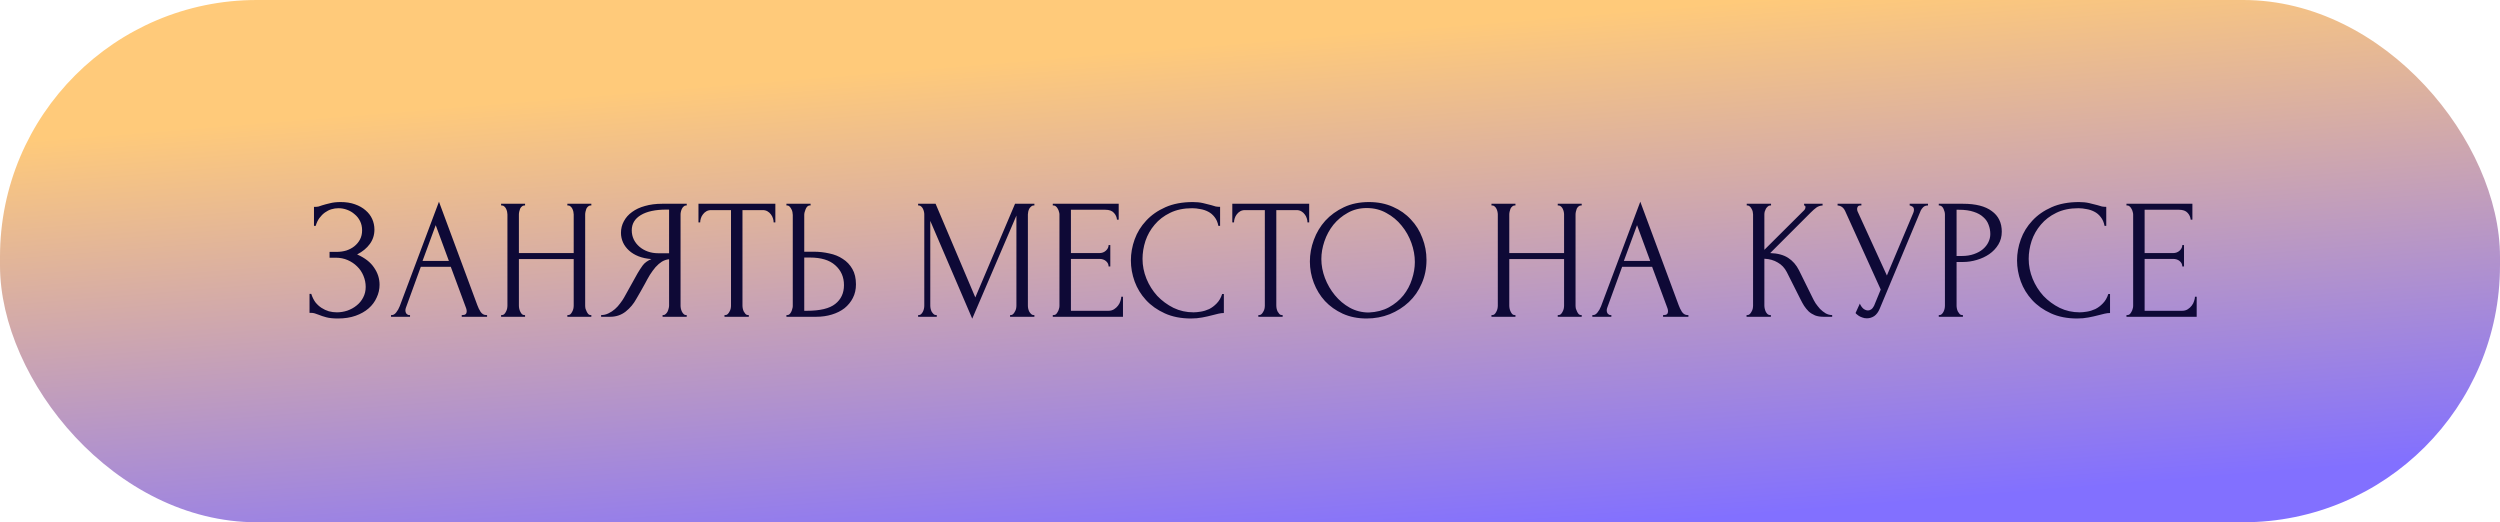
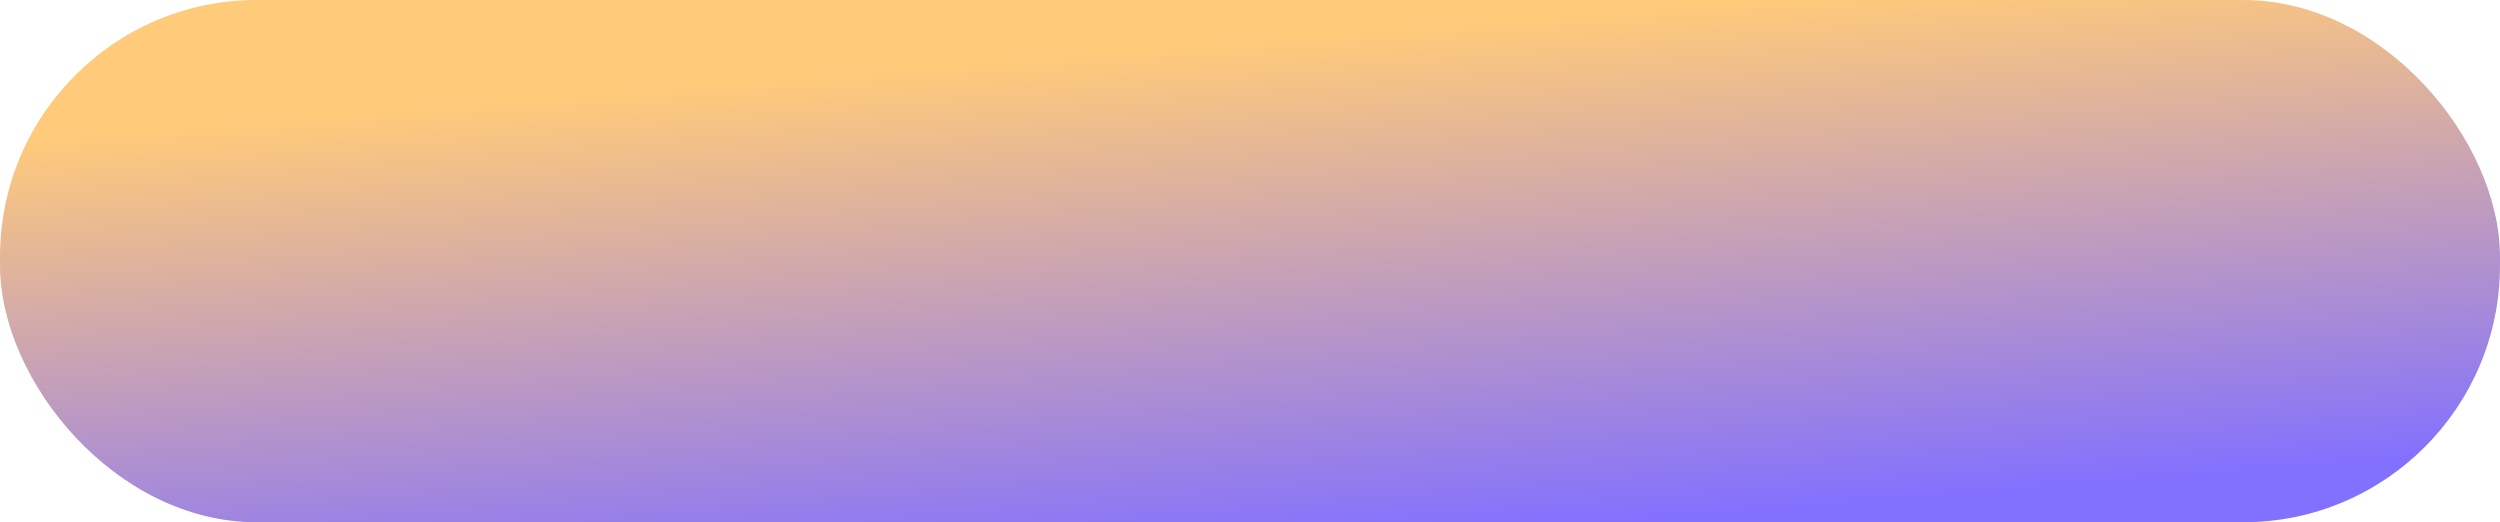
<svg xmlns="http://www.w3.org/2000/svg" width="292" height="61" viewBox="0 0 292 61" fill="none">
  <rect width="292" height="61" rx="30" fill="url(#paint0_linear_2864_1918)" />
-   <path d="M36.673 24.16H36.853C36.96 24.16 37.08 24.147 37.213 24.12C37.346 24.08 37.486 24.033 37.633 23.98C37.886 23.9 38.186 23.82 38.533 23.74C38.88 23.647 39.3 23.6 39.793 23.6C40.42 23.6 40.973 23.687 41.453 23.86C41.946 24.033 42.36 24.267 42.693 24.56C43.04 24.853 43.3 25.193 43.473 25.58C43.646 25.967 43.733 26.38 43.733 26.82C43.733 27.447 43.553 28.007 43.193 28.5C42.846 28.98 42.353 29.387 41.713 29.72C42.62 30.12 43.28 30.633 43.693 31.26C44.12 31.873 44.333 32.54 44.333 33.26C44.333 33.78 44.22 34.28 43.993 34.76C43.78 35.24 43.466 35.66 43.053 36.02C42.64 36.38 42.133 36.667 41.533 36.88C40.933 37.093 40.246 37.2 39.473 37.2C38.913 37.2 38.46 37.153 38.113 37.06C37.766 36.967 37.466 36.867 37.213 36.76C37.053 36.693 36.9 36.64 36.753 36.6C36.62 36.56 36.48 36.54 36.333 36.54H36.153V34.32H36.353C36.473 34.693 36.633 35.02 36.833 35.3C37.046 35.567 37.286 35.787 37.553 35.96C37.82 36.133 38.106 36.267 38.413 36.36C38.72 36.44 39.033 36.48 39.353 36.48C39.766 36.48 40.173 36.413 40.573 36.28C40.986 36.133 41.346 35.933 41.653 35.68C41.973 35.427 42.226 35.12 42.413 34.76C42.613 34.387 42.713 33.973 42.713 33.52C42.713 33.067 42.626 32.633 42.453 32.22C42.28 31.793 42.033 31.427 41.713 31.12C41.406 30.813 41.04 30.567 40.613 30.38C40.186 30.193 39.72 30.1 39.213 30.1H38.493V29.42H39.313C39.713 29.42 40.093 29.367 40.453 29.26C40.813 29.14 41.126 28.973 41.393 28.76C41.673 28.533 41.893 28.267 42.053 27.96C42.213 27.653 42.293 27.3 42.293 26.9C42.293 26.5 42.213 26.14 42.053 25.82C41.893 25.5 41.68 25.233 41.413 25.02C41.16 24.793 40.866 24.62 40.533 24.5C40.213 24.38 39.88 24.32 39.533 24.32C39.253 24.32 38.98 24.36 38.713 24.44C38.446 24.52 38.193 24.647 37.953 24.82C37.713 24.993 37.5 25.207 37.313 25.46C37.126 25.713 36.98 26.02 36.873 26.38H36.673V24.16ZM53.931 36.8H54.031C54.351 36.8 54.511 36.653 54.511 36.36C54.511 36.253 54.491 36.14 54.451 36.02L52.651 31.16H49.151L47.411 35.94C47.371 36.047 47.351 36.147 47.351 36.24C47.351 36.413 47.397 36.553 47.491 36.66C47.584 36.753 47.684 36.8 47.791 36.8H47.891V37H45.671V36.8H45.771C45.944 36.8 46.111 36.7 46.271 36.5C46.444 36.287 46.584 36.04 46.691 35.76L51.271 23.56L55.751 35.64C55.844 35.907 55.971 36.167 56.131 36.42C56.304 36.673 56.524 36.8 56.791 36.8H56.891V37H53.931V36.8ZM49.351 30.48H52.431L50.891 26.3L49.351 30.48ZM66.268 36.8H66.368C66.461 36.8 66.548 36.767 66.628 36.7C66.708 36.62 66.774 36.527 66.828 36.42C66.894 36.3 66.941 36.18 66.968 36.06C66.994 35.927 67.008 35.807 67.008 35.7V30.26H60.608V35.7C60.608 35.807 60.621 35.927 60.648 36.06C60.674 36.18 60.714 36.293 60.768 36.4C60.821 36.507 60.881 36.6 60.948 36.68C61.028 36.76 61.121 36.8 61.228 36.8H61.328V37H58.528V36.8H58.628C58.721 36.8 58.808 36.767 58.888 36.7C58.968 36.62 59.034 36.527 59.088 36.42C59.154 36.3 59.201 36.18 59.228 36.06C59.254 35.927 59.268 35.807 59.268 35.7V25.04C59.268 24.947 59.254 24.84 59.228 24.72C59.201 24.6 59.161 24.487 59.108 24.38C59.054 24.273 58.988 24.187 58.908 24.12C58.828 24.04 58.734 24 58.628 24H58.528V23.8H61.328V24H61.228C61.121 24 61.028 24.04 60.948 24.12C60.868 24.187 60.801 24.273 60.748 24.38C60.708 24.487 60.674 24.6 60.648 24.72C60.621 24.84 60.608 24.947 60.608 25.04V29.56H67.008V25.04C67.008 24.947 66.994 24.84 66.968 24.72C66.941 24.6 66.901 24.487 66.848 24.38C66.794 24.273 66.728 24.187 66.648 24.12C66.568 24.04 66.474 24 66.368 24H66.268V23.8H69.068V24H68.968C68.861 24 68.768 24.04 68.688 24.12C68.608 24.187 68.541 24.273 68.488 24.38C68.448 24.487 68.414 24.6 68.388 24.72C68.361 24.84 68.348 24.947 68.348 25.04V35.7C68.348 35.807 68.361 35.927 68.388 36.06C68.428 36.18 68.474 36.293 68.528 36.4C68.581 36.507 68.641 36.6 68.708 36.68C68.788 36.76 68.874 36.8 68.968 36.8H69.068V37H66.268V36.8ZM77.389 36.8H77.489C77.582 36.8 77.669 36.76 77.749 36.68C77.842 36.6 77.916 36.507 77.969 36.4C78.022 36.293 78.062 36.18 78.089 36.06C78.129 35.927 78.149 35.807 78.149 35.7V30.28C77.856 30.307 77.576 30.4 77.309 30.56C77.056 30.72 76.809 30.933 76.569 31.2C76.342 31.467 76.122 31.767 75.909 32.1C75.709 32.433 75.516 32.78 75.329 33.14C75.182 33.407 75.022 33.693 74.849 34C74.676 34.293 74.502 34.593 74.329 34.9C74.009 35.487 73.589 35.987 73.069 36.4C72.549 36.8 71.949 37 71.269 37H70.209V36.8C70.516 36.8 70.802 36.733 71.069 36.6C71.349 36.467 71.602 36.3 71.829 36.1C72.056 35.9 72.256 35.68 72.429 35.44C72.616 35.2 72.769 34.973 72.889 34.76L74.469 31.92C74.656 31.6 74.856 31.293 75.069 31C75.296 30.693 75.636 30.447 76.089 30.26C75.529 30.22 75.029 30.113 74.589 29.94C74.149 29.767 73.776 29.54 73.469 29.26C73.162 28.98 72.929 28.667 72.769 28.32C72.609 27.96 72.529 27.587 72.529 27.2C72.529 26.707 72.642 26.253 72.869 25.84C73.096 25.413 73.416 25.053 73.829 24.76C74.242 24.453 74.742 24.22 75.329 24.06C75.929 23.887 76.596 23.8 77.329 23.8H80.209V24H80.109C80.016 24 79.929 24.04 79.849 24.12C79.769 24.187 79.702 24.273 79.649 24.38C79.596 24.487 79.556 24.6 79.529 24.72C79.502 24.84 79.489 24.947 79.489 25.04V35.7C79.489 35.807 79.502 35.927 79.529 36.06C79.556 36.18 79.596 36.293 79.649 36.4C79.702 36.507 79.769 36.6 79.849 36.68C79.929 36.76 80.016 36.8 80.109 36.8H80.209V37H77.389V36.8ZM73.789 26.9C73.789 27.287 73.869 27.647 74.029 27.98C74.189 28.3 74.409 28.58 74.689 28.82C74.969 29.06 75.296 29.247 75.669 29.38C76.042 29.513 76.449 29.58 76.889 29.58H78.149V24.48H77.849C76.556 24.48 75.556 24.693 74.849 25.12C74.142 25.547 73.789 26.14 73.789 26.9ZM87.361 36.8H87.461V37H84.621V36.8H84.721C84.828 36.8 84.921 36.76 85.001 36.68C85.081 36.6 85.147 36.507 85.201 36.4C85.267 36.293 85.314 36.18 85.341 36.06C85.368 35.927 85.381 35.807 85.381 35.7V24.54H83.061C82.847 24.54 82.661 24.587 82.501 24.68C82.341 24.773 82.207 24.893 82.101 25.04C81.994 25.173 81.914 25.327 81.861 25.5C81.808 25.66 81.781 25.82 81.781 25.98H81.581V23.8H90.561V25.98H90.361C90.361 25.82 90.334 25.66 90.281 25.5C90.228 25.327 90.147 25.173 90.041 25.04C89.934 24.893 89.801 24.773 89.641 24.68C89.481 24.587 89.294 24.54 89.081 24.54H86.721V35.7C86.721 35.807 86.734 35.927 86.761 36.06C86.787 36.18 86.828 36.293 86.881 36.4C86.948 36.507 87.014 36.6 87.081 36.68C87.161 36.76 87.254 36.8 87.361 36.8ZM91.856 36.8H91.956C92.05 36.8 92.136 36.767 92.216 36.7C92.296 36.62 92.363 36.527 92.416 36.42C92.47 36.313 92.51 36.2 92.536 36.08C92.576 35.96 92.596 35.853 92.596 35.76V25.1C92.596 25.007 92.583 24.893 92.556 24.76C92.53 24.627 92.483 24.507 92.416 24.4C92.363 24.293 92.296 24.2 92.216 24.12C92.136 24.04 92.05 24 91.956 24H91.856V23.8H94.676V24H94.536C94.35 24.027 94.203 24.173 94.096 24.44C93.99 24.693 93.936 24.913 93.936 25.1V29.4H95.056C95.67 29.4 96.27 29.467 96.856 29.6C97.456 29.72 97.983 29.933 98.436 30.24C98.903 30.533 99.276 30.927 99.556 31.42C99.836 31.9 99.976 32.5 99.976 33.22C99.976 33.807 99.856 34.333 99.616 34.8C99.376 35.267 99.05 35.667 98.636 36C98.223 36.32 97.73 36.567 97.156 36.74C96.596 36.913 95.99 37 95.336 37H91.856V36.8ZM94.236 36.3C95.783 36.3 96.89 36.033 97.556 35.5C98.236 34.967 98.576 34.233 98.576 33.3C98.576 32.353 98.236 31.58 97.556 30.98C96.89 30.38 95.903 30.08 94.596 30.08H93.936V36.3H94.236ZM117.977 36.8H118.077C118.171 36.8 118.257 36.76 118.337 36.68C118.417 36.6 118.484 36.507 118.537 36.4C118.604 36.293 118.651 36.18 118.677 36.06C118.704 35.927 118.717 35.807 118.717 35.7V25.18L113.557 37.22L108.657 25.8V35.7C108.657 35.807 108.671 35.927 108.697 36.06C108.724 36.18 108.764 36.293 108.817 36.4C108.884 36.507 108.957 36.6 109.037 36.68C109.117 36.76 109.211 36.8 109.317 36.8H109.417V37H107.237V36.8H107.337C107.431 36.8 107.517 36.76 107.597 36.68C107.677 36.6 107.744 36.507 107.797 36.4C107.851 36.293 107.891 36.18 107.917 36.06C107.944 35.927 107.957 35.807 107.957 35.7V25.04C107.957 24.947 107.944 24.84 107.917 24.72C107.891 24.6 107.851 24.487 107.797 24.38C107.744 24.273 107.677 24.187 107.597 24.12C107.517 24.04 107.431 24 107.337 24H107.237V23.8H109.277L113.917 34.74L118.557 23.8H120.817V24H120.717C120.611 24 120.517 24.04 120.437 24.12C120.357 24.187 120.284 24.273 120.217 24.38C120.164 24.487 120.124 24.6 120.097 24.72C120.071 24.84 120.057 24.947 120.057 25.04V35.7C120.057 35.807 120.071 35.927 120.097 36.06C120.124 36.18 120.164 36.293 120.217 36.4C120.284 36.507 120.357 36.6 120.437 36.68C120.517 36.76 120.611 36.8 120.717 36.8H120.817V37H117.977V36.8ZM122.964 36.8H123.064C123.171 36.8 123.264 36.767 123.344 36.7C123.424 36.62 123.491 36.527 123.544 36.42C123.611 36.313 123.657 36.2 123.684 36.08C123.724 35.96 123.744 35.847 123.744 35.74V25.04C123.744 24.947 123.724 24.84 123.684 24.72C123.657 24.6 123.611 24.487 123.544 24.38C123.491 24.273 123.424 24.187 123.344 24.12C123.264 24.04 123.171 24 123.064 24H122.964V23.8H130.664V25.66H130.464C130.437 25.353 130.317 25.087 130.104 24.86C129.891 24.62 129.557 24.5 129.104 24.5H125.084V29.56H128.404C128.711 29.56 128.964 29.467 129.164 29.28C129.377 29.093 129.484 28.873 129.484 28.62H129.684V31.12H129.484C129.484 30.88 129.384 30.673 129.184 30.5C128.984 30.327 128.724 30.24 128.404 30.24H125.084V36.3H129.464C129.717 36.3 129.937 36.24 130.124 36.12C130.311 36 130.464 35.86 130.584 35.7C130.717 35.527 130.811 35.347 130.864 35.16C130.931 34.96 130.964 34.793 130.964 34.66H131.164V37H122.964V36.8ZM139.247 24.32C138.26 24.32 137.4 24.5 136.667 24.86C135.947 25.207 135.347 25.667 134.867 26.24C134.387 26.8 134.027 27.433 133.787 28.14C133.56 28.847 133.447 29.547 133.447 30.24C133.447 31.027 133.6 31.8 133.907 32.56C134.214 33.307 134.634 33.973 135.167 34.56C135.714 35.133 136.347 35.6 137.067 35.96C137.787 36.307 138.567 36.48 139.407 36.48C139.647 36.48 139.927 36.453 140.247 36.4C140.58 36.347 140.907 36.247 141.227 36.1C141.547 35.94 141.84 35.72 142.107 35.44C142.387 35.16 142.6 34.793 142.747 34.34H142.947V36.56C142.747 36.56 142.534 36.587 142.307 36.64C142.094 36.693 141.854 36.753 141.587 36.82C141.24 36.913 140.854 37 140.427 37.08C140.014 37.16 139.574 37.2 139.107 37.2C137.947 37.2 136.927 37 136.047 36.6C135.167 36.2 134.434 35.68 133.847 35.04C133.26 34.4 132.82 33.68 132.527 32.88C132.234 32.067 132.087 31.247 132.087 30.42C132.087 29.593 132.234 28.773 132.527 27.96C132.82 27.147 133.267 26.42 133.867 25.78C134.467 25.127 135.22 24.6 136.127 24.2C137.034 23.8 138.1 23.6 139.327 23.6C139.767 23.6 140.16 23.64 140.507 23.72C140.867 23.8 141.187 23.88 141.467 23.96C141.667 24.027 141.847 24.08 142.007 24.12C142.18 24.147 142.347 24.16 142.507 24.16V26.38H142.307C142.227 25.967 142.08 25.627 141.867 25.36C141.654 25.08 141.4 24.867 141.107 24.72C140.827 24.573 140.52 24.473 140.187 24.42C139.867 24.353 139.554 24.32 139.247 24.32ZM149.713 36.8H149.813V37H146.973V36.8H147.073C147.18 36.8 147.273 36.76 147.353 36.68C147.433 36.6 147.5 36.507 147.553 36.4C147.62 36.293 147.667 36.18 147.693 36.06C147.72 35.927 147.733 35.807 147.733 35.7V24.54H145.413C145.2 24.54 145.013 24.587 144.853 24.68C144.693 24.773 144.56 24.893 144.453 25.04C144.347 25.173 144.267 25.327 144.213 25.5C144.16 25.66 144.133 25.82 144.133 25.98H143.933V23.8H152.913V25.98H152.713C152.713 25.82 152.687 25.66 152.633 25.5C152.58 25.327 152.5 25.173 152.393 25.04C152.287 24.893 152.153 24.773 151.993 24.68C151.833 24.587 151.647 24.54 151.433 24.54H149.073V35.7C149.073 35.807 149.087 35.927 149.113 36.06C149.14 36.18 149.18 36.293 149.233 36.4C149.3 36.507 149.367 36.6 149.433 36.68C149.513 36.76 149.607 36.8 149.713 36.8ZM159.894 23.6C160.934 23.6 161.867 23.787 162.694 24.16C163.521 24.52 164.221 25.013 164.794 25.64C165.381 26.253 165.827 26.973 166.134 27.8C166.454 28.613 166.614 29.467 166.614 30.36C166.614 31.36 166.427 32.28 166.054 33.12C165.694 33.96 165.194 34.68 164.554 35.28C163.914 35.88 163.167 36.353 162.314 36.7C161.474 37.033 160.574 37.2 159.614 37.2C158.587 37.2 157.661 37.013 156.834 36.64C156.021 36.267 155.327 35.773 154.754 35.16C154.194 34.547 153.761 33.84 153.454 33.04C153.147 32.24 152.994 31.407 152.994 30.54C152.994 29.687 153.147 28.847 153.454 28.02C153.761 27.18 154.207 26.433 154.794 25.78C155.394 25.127 156.121 24.6 156.974 24.2C157.827 23.8 158.801 23.6 159.894 23.6ZM159.874 36.5C160.767 36.46 161.547 36.26 162.214 35.9C162.894 35.527 163.461 35.06 163.914 34.5C164.367 33.927 164.701 33.3 164.914 32.62C165.141 31.94 165.254 31.267 165.254 30.6C165.254 29.867 165.121 29.127 164.854 28.38C164.587 27.633 164.207 26.96 163.714 26.36C163.221 25.747 162.627 25.253 161.934 24.88C161.254 24.493 160.487 24.3 159.634 24.3C158.807 24.3 158.067 24.487 157.414 24.86C156.761 25.22 156.201 25.687 155.734 26.26C155.281 26.833 154.934 27.473 154.694 28.18C154.454 28.887 154.334 29.58 154.334 30.26C154.334 30.993 154.474 31.733 154.754 32.48C155.034 33.213 155.421 33.88 155.914 34.48C156.407 35.08 156.987 35.567 157.654 35.94C158.334 36.313 159.074 36.5 159.874 36.5ZM181.944 36.8H182.044C182.137 36.8 182.224 36.767 182.304 36.7C182.384 36.62 182.451 36.527 182.504 36.42C182.571 36.3 182.617 36.18 182.644 36.06C182.671 35.927 182.684 35.807 182.684 35.7V30.26H176.284V35.7C176.284 35.807 176.297 35.927 176.324 36.06C176.351 36.18 176.391 36.293 176.444 36.4C176.497 36.507 176.557 36.6 176.624 36.68C176.704 36.76 176.797 36.8 176.904 36.8H177.004V37H174.204V36.8H174.304C174.397 36.8 174.484 36.767 174.564 36.7C174.644 36.62 174.711 36.527 174.764 36.42C174.831 36.3 174.877 36.18 174.904 36.06C174.931 35.927 174.944 35.807 174.944 35.7V25.04C174.944 24.947 174.931 24.84 174.904 24.72C174.877 24.6 174.837 24.487 174.784 24.38C174.731 24.273 174.664 24.187 174.584 24.12C174.504 24.04 174.411 24 174.304 24H174.204V23.8H177.004V24H176.904C176.797 24 176.704 24.04 176.624 24.12C176.544 24.187 176.477 24.273 176.424 24.38C176.384 24.487 176.351 24.6 176.324 24.72C176.297 24.84 176.284 24.947 176.284 25.04V29.56H182.684V25.04C182.684 24.947 182.671 24.84 182.644 24.72C182.617 24.6 182.577 24.487 182.524 24.38C182.471 24.273 182.404 24.187 182.324 24.12C182.244 24.04 182.151 24 182.044 24H181.944V23.8H184.744V24H184.644C184.537 24 184.444 24.04 184.364 24.12C184.284 24.187 184.217 24.273 184.164 24.38C184.124 24.487 184.091 24.6 184.064 24.72C184.037 24.84 184.024 24.947 184.024 25.04V35.7C184.024 35.807 184.037 35.927 184.064 36.06C184.104 36.18 184.151 36.293 184.204 36.4C184.257 36.507 184.317 36.6 184.384 36.68C184.464 36.76 184.551 36.8 184.644 36.8H184.744V37H181.944V36.8ZM194.246 36.8H194.346C194.666 36.8 194.826 36.653 194.826 36.36C194.826 36.253 194.806 36.14 194.766 36.02L192.966 31.16H189.466L187.726 35.94C187.686 36.047 187.666 36.147 187.666 36.24C187.666 36.413 187.712 36.553 187.806 36.66C187.899 36.753 187.999 36.8 188.106 36.8H188.206V37H185.986V36.8H186.086C186.259 36.8 186.426 36.7 186.586 36.5C186.759 36.287 186.899 36.04 187.006 35.76L191.586 23.56L196.066 35.64C196.159 35.907 196.286 36.167 196.446 36.42C196.619 36.673 196.839 36.8 197.106 36.8H197.206V37H194.246V36.8ZM189.666 30.48H192.746L191.206 26.3L189.666 30.48ZM203.998 36.8H204.098C204.204 36.8 204.298 36.76 204.378 36.68C204.458 36.6 204.524 36.507 204.578 36.4C204.644 36.293 204.691 36.18 204.718 36.06C204.744 35.927 204.758 35.807 204.758 35.7V25.04C204.758 24.947 204.744 24.84 204.718 24.72C204.691 24.6 204.644 24.487 204.578 24.38C204.524 24.273 204.458 24.187 204.378 24.12C204.298 24.04 204.211 24 204.118 24H204.018V23.8H206.858V24H206.758C206.651 24 206.558 24.04 206.478 24.12C206.398 24.187 206.324 24.273 206.258 24.38C206.204 24.487 206.158 24.6 206.118 24.72C206.091 24.84 206.078 24.947 206.078 25.04V29.18L210.718 24.56C210.824 24.453 210.878 24.327 210.878 24.18C210.878 24.06 210.824 24 210.718 24V23.8H212.878V24C212.611 24.013 212.371 24.093 212.158 24.24C211.958 24.387 211.738 24.58 211.498 24.82L206.758 29.56C207.624 29.587 208.324 29.773 208.858 30.12C209.391 30.467 209.811 30.947 210.118 31.56L211.698 34.76C211.791 34.96 211.911 35.18 212.058 35.42C212.218 35.647 212.391 35.867 212.578 36.08C212.778 36.28 212.998 36.453 213.238 36.6C213.478 36.733 213.731 36.8 213.998 36.8V37H212.998C212.611 37 212.278 36.947 211.998 36.84C211.718 36.72 211.471 36.567 211.258 36.38C211.058 36.18 210.878 35.96 210.718 35.72C210.571 35.48 210.438 35.24 210.318 35L208.698 31.78C208.444 31.287 208.091 30.913 207.638 30.66C207.198 30.393 206.678 30.247 206.078 30.22V35.7C206.078 35.807 206.091 35.92 206.118 36.04C206.144 36.16 206.184 36.28 206.238 36.4C206.291 36.507 206.358 36.6 206.438 36.68C206.518 36.747 206.604 36.787 206.698 36.8H206.838V37H203.998V36.8ZM214.629 23.8H217.409V24H217.289C217.142 24 217.042 24.047 216.989 24.14C216.936 24.22 216.909 24.307 216.909 24.4C216.909 24.467 216.916 24.527 216.929 24.58C216.942 24.633 216.956 24.673 216.969 24.7L220.389 32.18L223.449 24.92C223.462 24.893 223.482 24.84 223.509 24.76C223.536 24.667 223.549 24.58 223.549 24.5C223.549 24.313 223.482 24.187 223.349 24.12C223.216 24.04 223.116 24 223.049 24V23.8H225.189V24C224.949 24 224.762 24.067 224.629 24.2C224.509 24.32 224.416 24.447 224.349 24.58L219.549 36.06C219.389 36.447 219.176 36.733 218.909 36.92C218.642 37.093 218.356 37.18 218.049 37.18C217.849 37.18 217.669 37.147 217.509 37.08C217.349 37.027 217.209 36.96 217.089 36.88C216.969 36.8 216.876 36.727 216.809 36.66C216.756 36.593 216.729 36.56 216.729 36.56L217.229 35.46C217.336 35.713 217.476 35.913 217.649 36.06C217.822 36.193 218.002 36.26 218.189 36.26C218.309 36.26 218.429 36.22 218.549 36.14C218.682 36.047 218.796 35.907 218.889 35.72L219.669 33.82L215.509 24.64C215.322 24.24 215.029 24.027 214.629 24V23.8ZM226.448 23.8H229.288C230.768 23.8 231.888 24.087 232.648 24.66C233.421 25.22 233.808 26.02 233.808 27.06C233.808 27.62 233.675 28.12 233.408 28.56C233.141 29 232.788 29.373 232.348 29.68C231.921 29.973 231.435 30.2 230.888 30.36C230.355 30.52 229.821 30.6 229.288 30.6H228.528V35.7C228.528 35.807 228.541 35.927 228.568 36.06C228.595 36.18 228.635 36.293 228.688 36.4C228.755 36.507 228.821 36.6 228.888 36.68C228.968 36.76 229.061 36.8 229.168 36.8H229.268V37H226.448V36.8H226.548C226.641 36.8 226.728 36.76 226.808 36.68C226.888 36.6 226.955 36.507 227.008 36.4C227.061 36.293 227.101 36.18 227.128 36.06C227.155 35.927 227.168 35.807 227.168 35.7V25.04C227.168 24.853 227.115 24.64 227.008 24.4C226.901 24.16 226.748 24.027 226.548 24H226.448V23.8ZM228.528 24.5V29.9H229.128C229.661 29.9 230.135 29.827 230.548 29.68C230.975 29.533 231.328 29.34 231.608 29.1C231.888 28.86 232.101 28.587 232.248 28.28C232.395 27.973 232.468 27.66 232.468 27.34C232.468 26.953 232.401 26.593 232.268 26.26C232.148 25.913 231.941 25.613 231.648 25.36C231.368 25.093 230.995 24.887 230.528 24.74C230.061 24.58 229.488 24.5 228.808 24.5H228.528ZM242.751 24.32C241.764 24.32 240.904 24.5 240.171 24.86C239.451 25.207 238.851 25.667 238.371 26.24C237.891 26.8 237.531 27.433 237.291 28.14C237.064 28.847 236.951 29.547 236.951 30.24C236.951 31.027 237.104 31.8 237.411 32.56C237.718 33.307 238.138 33.973 238.671 34.56C239.218 35.133 239.851 35.6 240.571 35.96C241.291 36.307 242.071 36.48 242.911 36.48C243.151 36.48 243.431 36.453 243.751 36.4C244.084 36.347 244.411 36.247 244.731 36.1C245.051 35.94 245.344 35.72 245.611 35.44C245.891 35.16 246.104 34.793 246.251 34.34H246.451V36.56C246.251 36.56 246.038 36.587 245.811 36.64C245.598 36.693 245.358 36.753 245.091 36.82C244.744 36.913 244.358 37 243.931 37.08C243.518 37.16 243.078 37.2 242.611 37.2C241.451 37.2 240.431 37 239.551 36.6C238.671 36.2 237.938 35.68 237.351 35.04C236.764 34.4 236.324 33.68 236.031 32.88C235.738 32.067 235.591 31.247 235.591 30.42C235.591 29.593 235.738 28.773 236.031 27.96C236.324 27.147 236.771 26.42 237.371 25.78C237.971 25.127 238.724 24.6 239.631 24.2C240.538 23.8 241.604 23.6 242.831 23.6C243.271 23.6 243.664 23.64 244.011 23.72C244.371 23.8 244.691 23.88 244.971 23.96C245.171 24.027 245.351 24.08 245.511 24.12C245.684 24.147 245.851 24.16 246.011 24.16V26.38H245.811C245.731 25.967 245.584 25.627 245.371 25.36C245.158 25.08 244.904 24.867 244.611 24.72C244.331 24.573 244.024 24.473 243.691 24.42C243.371 24.353 243.058 24.32 242.751 24.32ZM248.372 36.8H248.472C248.579 36.8 248.672 36.767 248.752 36.7C248.832 36.62 248.899 36.527 248.952 36.42C249.019 36.313 249.065 36.2 249.092 36.08C249.132 35.96 249.152 35.847 249.152 35.74V25.04C249.152 24.947 249.132 24.84 249.092 24.72C249.065 24.6 249.019 24.487 248.952 24.38C248.899 24.273 248.832 24.187 248.752 24.12C248.672 24.04 248.579 24 248.472 24H248.372V23.8H256.072V25.66H255.872C255.845 25.353 255.725 25.087 255.512 24.86C255.299 24.62 254.965 24.5 254.512 24.5H250.492V29.56H253.812C254.119 29.56 254.372 29.467 254.572 29.28C254.785 29.093 254.892 28.873 254.892 28.62H255.092V31.12H254.892C254.892 30.88 254.792 30.673 254.592 30.5C254.392 30.327 254.132 30.24 253.812 30.24H250.492V36.3H254.872C255.125 36.3 255.345 36.24 255.532 36.12C255.719 36 255.872 35.86 255.992 35.7C256.125 35.527 256.219 35.347 256.272 35.16C256.339 34.96 256.372 34.793 256.372 34.66H256.572V37H248.372V36.8Z" fill="#0E0936" />
  <defs>
    <linearGradient id="paint0_linear_2864_1918" x1="97.333" y1="8.714" x2="102.191" y2="68.513" gradientUnits="userSpaceOnUse">
      <stop stop-color="#FFCA7A" />
      <stop offset="1" stop-color="#8270FF" />
    </linearGradient>
  </defs>
</svg>